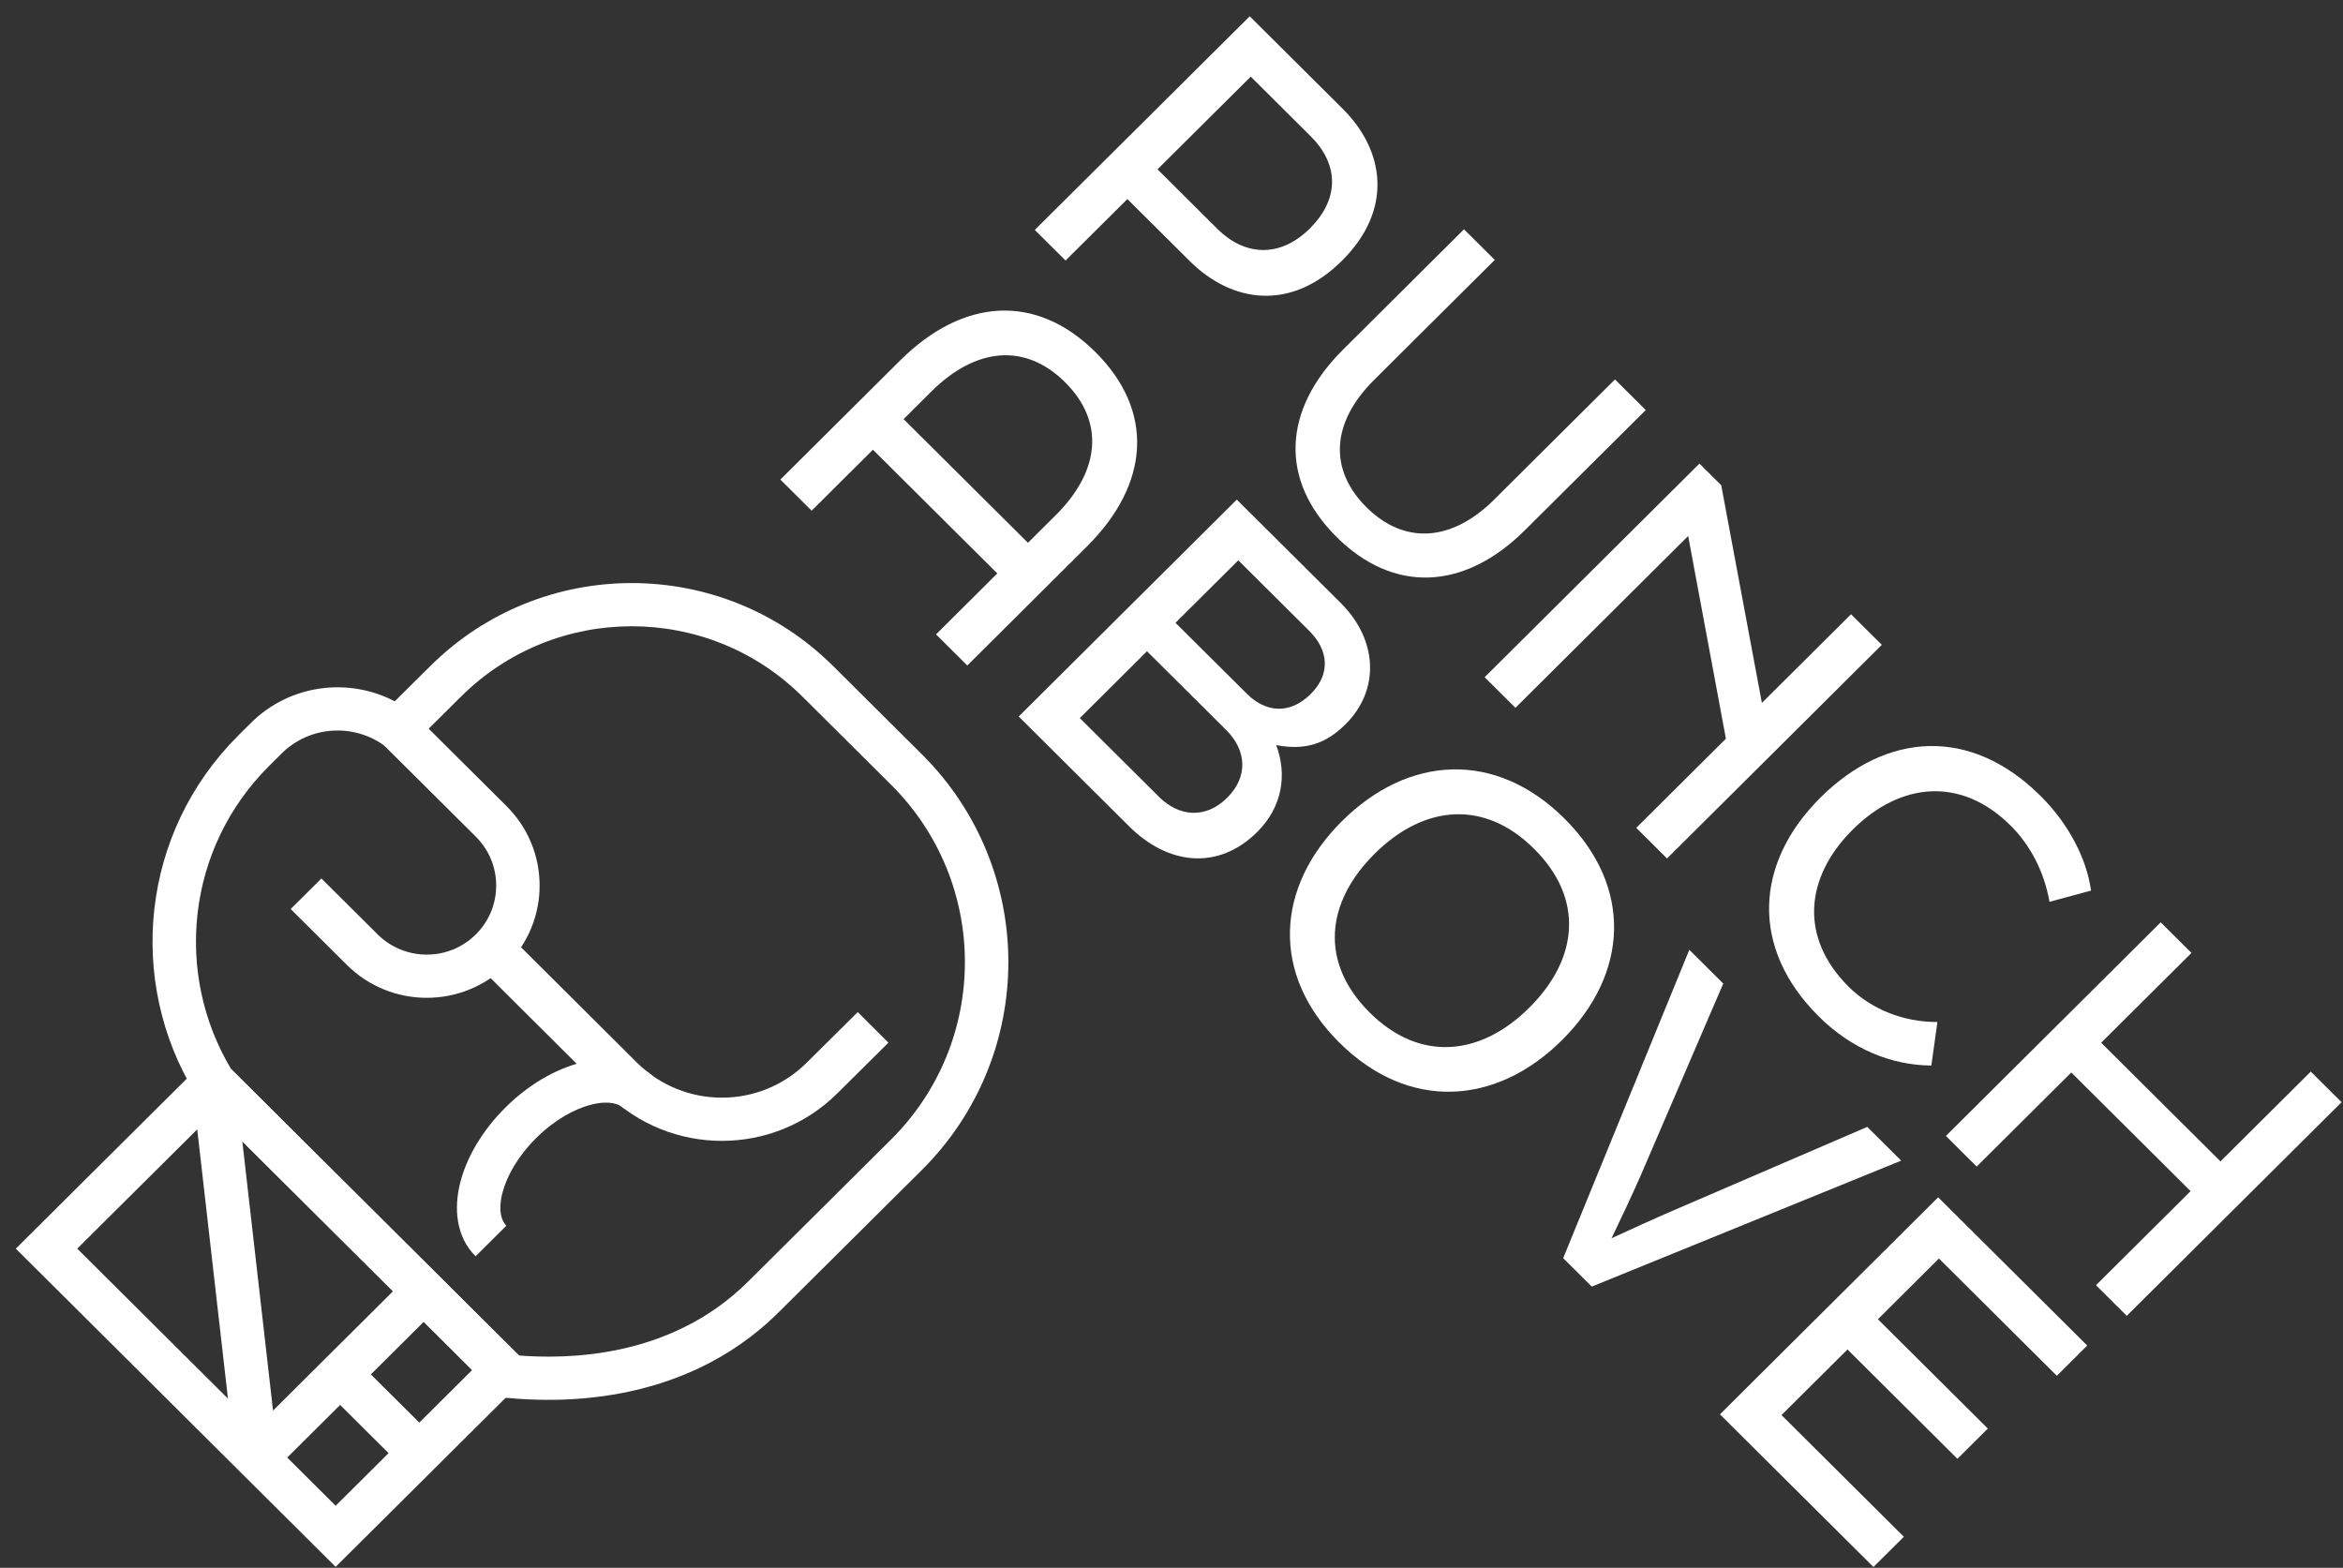
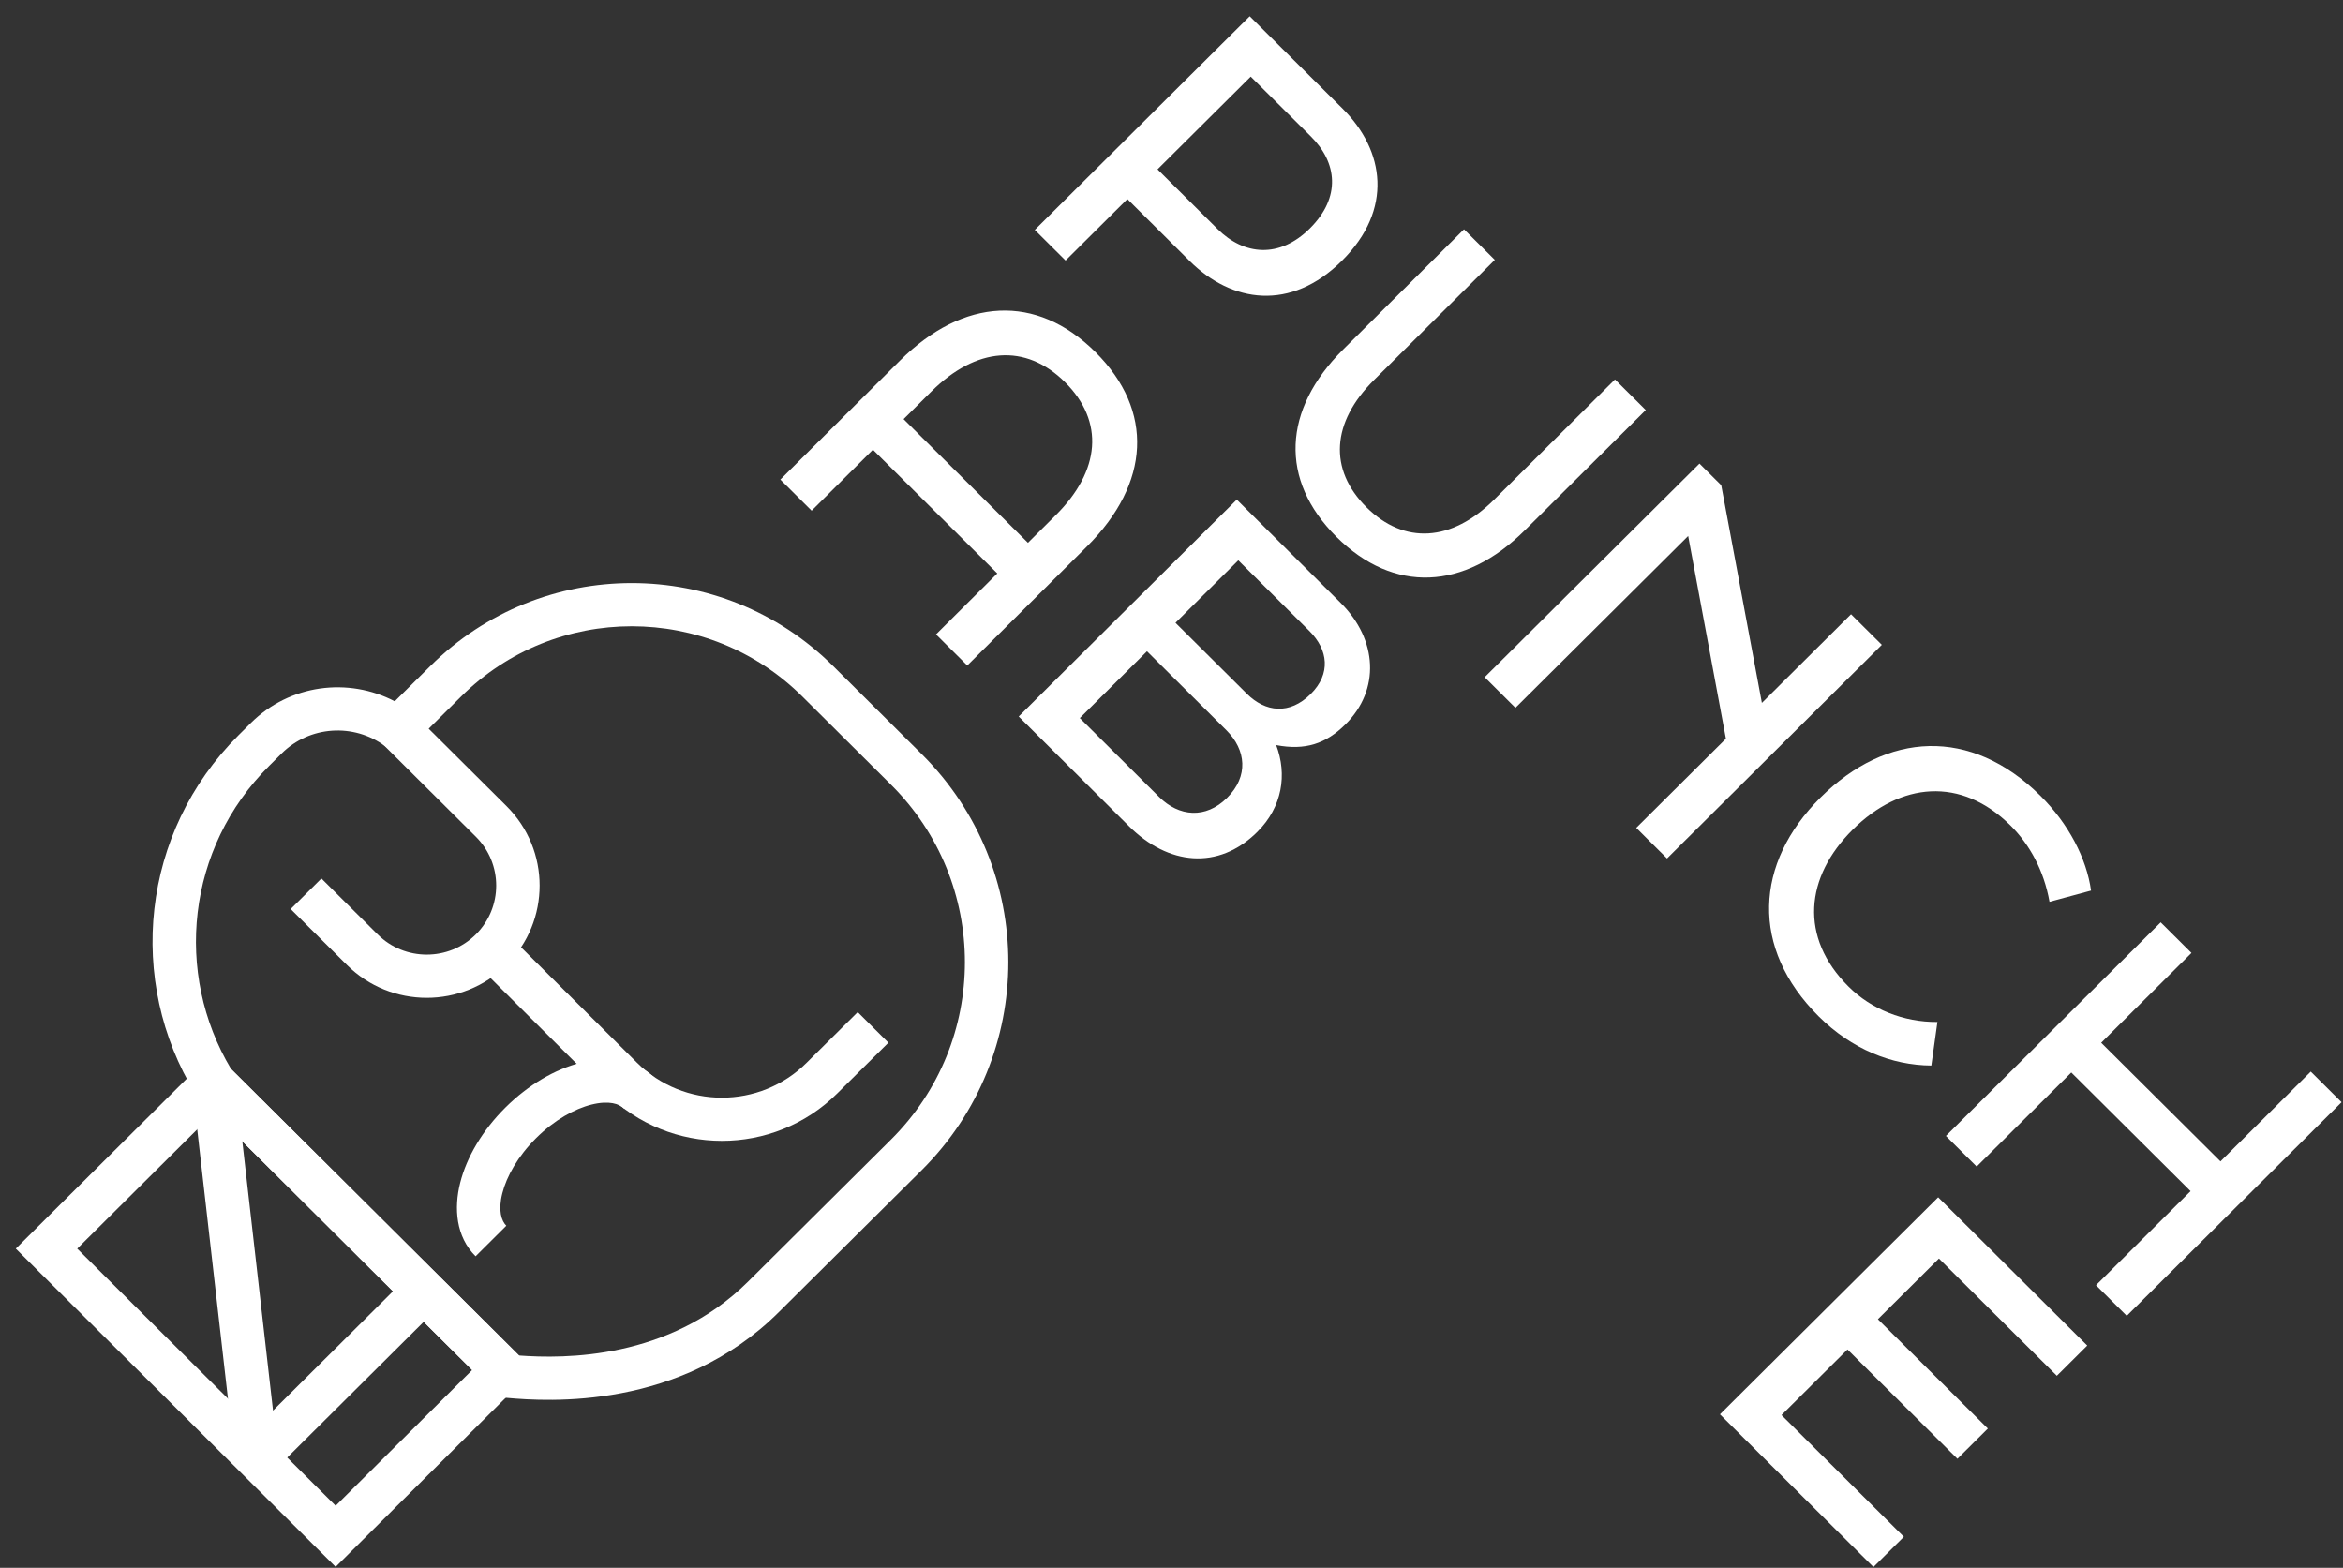
<svg xmlns="http://www.w3.org/2000/svg" width="136" height="91" viewBox="0 0 136 91" fill="none">
  <rect x="0" y="0" width="136" height="91" fill="#333333" stroke="none" />
  <g clip-path="url(#clip0_1_516)">
    <path d="M72.54 0.946L77.936 6.312C80.376 8.739 80.884 12.161 77.899 15.129C74.914 18.098 71.496 17.579 69.048 15.144L65.439 11.554L61.851 15.122L60.065 13.345L72.54 0.946ZM70.673 13.294C72.209 14.822 74.26 15.02 76.032 13.258C77.855 11.445 77.62 9.434 76.083 7.913L72.599 4.448L67.188 9.829L70.673 13.294Z" fill="white" />
    <path d="M77.965 20.284L84.978 13.309L86.765 15.085L79.752 22.06C77.289 24.509 77.105 27.237 79.311 29.437C81.516 31.631 84.265 31.448 86.728 28.999L93.741 22.024L95.528 23.8L88.514 30.775C84.993 34.277 80.898 34.46 77.576 31.163C74.253 27.858 74.444 23.786 77.965 20.284Z" fill="white" />
    <path d="M98.645 26.908L99.909 28.165L102.269 40.799L107.444 35.652L109.231 37.428L96.763 49.828L94.976 48.051L100.181 42.875L97.99 31.111L87.963 41.084L86.177 39.307L98.645 26.908Z" fill="white" />
    <path d="M105.665 46.297C109.51 42.473 114.391 42.173 118.442 46.194C120.074 47.818 121.118 49.828 121.375 51.692L118.964 52.343C118.64 50.515 117.802 49.009 116.707 47.92C113.825 45.054 110.304 45.405 107.54 48.154C104.776 50.903 104.423 54.405 107.305 57.271C108.62 58.579 110.488 59.333 112.458 59.318L112.105 61.847C109.797 61.833 107.474 60.89 105.57 58.996C101.578 55.026 101.842 50.099 105.673 46.289L105.665 46.297Z" fill="white" />
    <path d="M125.418 53.535L127.204 55.311L121.963 60.524L128.888 67.411L134.129 62.198L135.916 63.975L123.448 76.375L121.662 74.598L127.153 69.137L120.228 62.25L114.737 67.711L112.95 65.934L125.418 53.535Z" fill="white" />
    <path d="M52.243 20.927C55.919 17.272 60.16 17.03 63.586 20.437C67.004 23.837 66.769 28.055 63.093 31.718L56.147 38.627L54.331 36.822L57.889 33.283L50.67 26.103L47.112 29.642L45.296 27.836L52.243 20.927ZM59.668 31.506L61.278 29.905C63.88 27.317 64.115 24.466 61.822 22.185C59.528 19.904 56.654 20.145 54.059 22.726L52.449 24.327L59.668 31.506Z" fill="white" />
    <path d="M59.131 41.588L71.79 28.999L77.826 35.001C79.965 37.129 80.119 40.038 78.098 42.042C76.965 43.168 75.775 43.57 74.076 43.248C74.723 44.952 74.437 46.838 72.981 48.285C70.71 50.544 67.798 50.208 65.541 47.964L59.131 41.588ZM62.674 41.676L67.276 46.253C68.438 47.408 69.982 47.547 71.231 46.304C72.481 45.061 72.341 43.533 71.18 42.378L66.578 37.801L62.682 41.676H62.674ZM68.232 36.149L72.371 40.265C73.451 41.34 74.848 41.508 76.083 40.28C77.267 39.103 77.09 37.714 76.017 36.639L71.878 32.523L68.232 36.149Z" fill="white" />
-     <path d="M77.892 47.664C81.759 43.818 86.824 43.548 90.808 47.51C94.807 51.488 94.535 56.525 90.668 60.371C86.824 64.194 81.737 64.487 77.737 60.51C73.753 56.547 74.04 51.495 77.892 47.664ZM88.772 58.484C91.631 55.64 91.955 52.153 89.044 49.265C86.155 46.392 82.648 46.714 79.788 49.557C76.929 52.401 76.605 55.882 79.494 58.762C82.383 61.643 85.912 61.328 88.764 58.492L88.772 58.484Z" fill="white" />
-     <path d="M98.064 55.136L100.027 57.088L95.219 68.267C94.793 69.239 94.021 70.884 93.543 71.871C94.572 71.396 96.145 70.679 97.219 70.219L108.385 65.408L110.355 67.367L92.396 74.678L90.735 73.026L98.057 55.129L98.064 55.136Z" fill="white" />
    <path d="M112.502 69.495L121.154 78.1L119.39 79.855L112.546 73.048L109.003 76.572L115.384 82.918L113.619 84.673L107.238 78.327L103.408 82.136L110.51 89.198L108.745 90.953L99.835 82.092L112.494 69.502L112.502 69.495Z" fill="white" />
    <path fill-rule="evenodd" clip-rule="evenodd" d="M12.407 61.052L30.972 79.521L19.482 90.944L0.917 72.475L12.407 61.052ZM12.407 64.598L4.483 72.475L19.483 87.398L27.406 79.521L12.407 64.598Z" fill="white" />
    <path fill-rule="evenodd" clip-rule="evenodd" d="M13.999 83.713L23.703 74.062L25.486 75.836L15.782 85.486L13.999 83.713Z" fill="white" />
    <path fill-rule="evenodd" clip-rule="evenodd" d="M27.621 48.565L22.203 43.177L23.986 41.404L29.404 46.792C31.962 49.336 31.962 53.464 29.404 56.008C26.846 58.552 22.696 58.552 20.137 56.008L16.873 52.762L18.657 50.989L21.921 54.235C23.494 55.799 26.048 55.799 27.621 54.235C29.195 52.67 29.195 50.13 27.621 48.565Z" fill="white" />
    <path fill-rule="evenodd" clip-rule="evenodd" d="M27.665 55.964L29.449 54.191L36.969 61.677C39.697 64.391 44.11 64.389 46.829 61.678L46.831 61.676L49.787 58.745L51.568 60.52L48.614 63.45C48.614 63.45 48.614 63.45 48.613 63.451C44.908 67.143 38.897 67.141 35.185 63.45L27.665 55.964Z" fill="white" />
    <path fill-rule="evenodd" clip-rule="evenodd" d="M24.975 38.662C31.437 32.236 41.902 32.236 48.363 38.662L53.502 43.772C60.206 50.44 60.206 61.25 53.502 67.918L45.194 76.172C39.473 81.855 31.79 81.348 29.452 81.14L28.996 81.1L11.415 63.608L11.337 63.48C7.336 56.951 8.167 48.322 13.845 42.676L14.558 41.967C16.817 39.72 20.22 39.297 22.913 40.706L24.975 38.662C24.975 38.661 24.975 38.662 24.975 38.662ZM46.58 40.435C41.103 34.988 32.235 34.988 26.758 40.435L23.215 43.95L22.342 43.303C20.535 41.966 17.972 42.117 16.341 43.74L15.628 44.449C10.829 49.221 10.091 56.5 13.414 62.049L30.128 78.679C32.736 78.87 38.852 78.927 43.412 74.398C43.412 74.398 43.412 74.398 43.412 74.398L51.719 66.144C51.719 66.145 51.719 66.144 51.719 66.144C57.438 60.456 57.438 51.234 51.719 45.546L46.58 40.435Z" fill="white" />
    <path fill-rule="evenodd" clip-rule="evenodd" d="M34.337 64.112C33.346 64.358 32.174 65.009 31.117 66.061C30.06 67.112 29.405 68.278 29.157 69.264C28.901 70.278 29.113 70.87 29.389 71.145L27.606 72.918C26.457 71.775 26.341 70.123 26.711 68.655C27.087 67.159 28.009 65.605 29.334 64.287C30.659 62.97 32.221 62.053 33.726 61.679C35.203 61.312 36.866 61.43 38.015 62.579L36.227 64.348C35.95 64.07 35.356 63.859 34.337 64.112Z" fill="white" />
    <path fill-rule="evenodd" clip-rule="evenodd" d="M13.638 84.741L11.153 62.969L13.659 62.686L16.143 84.458L13.638 84.741Z" fill="white" />
-     <path fill-rule="evenodd" clip-rule="evenodd" d="M23.446 85.231L18.851 80.661L20.634 78.888L25.229 83.457L23.446 85.231Z" fill="white" />
  </g>
  <defs>
    <clipPath id="clip0_1_516">
      <rect width="135" height="90" fill="white" transform="translate(0.916 0.946)" />
    </clipPath>
  </defs>
</svg>